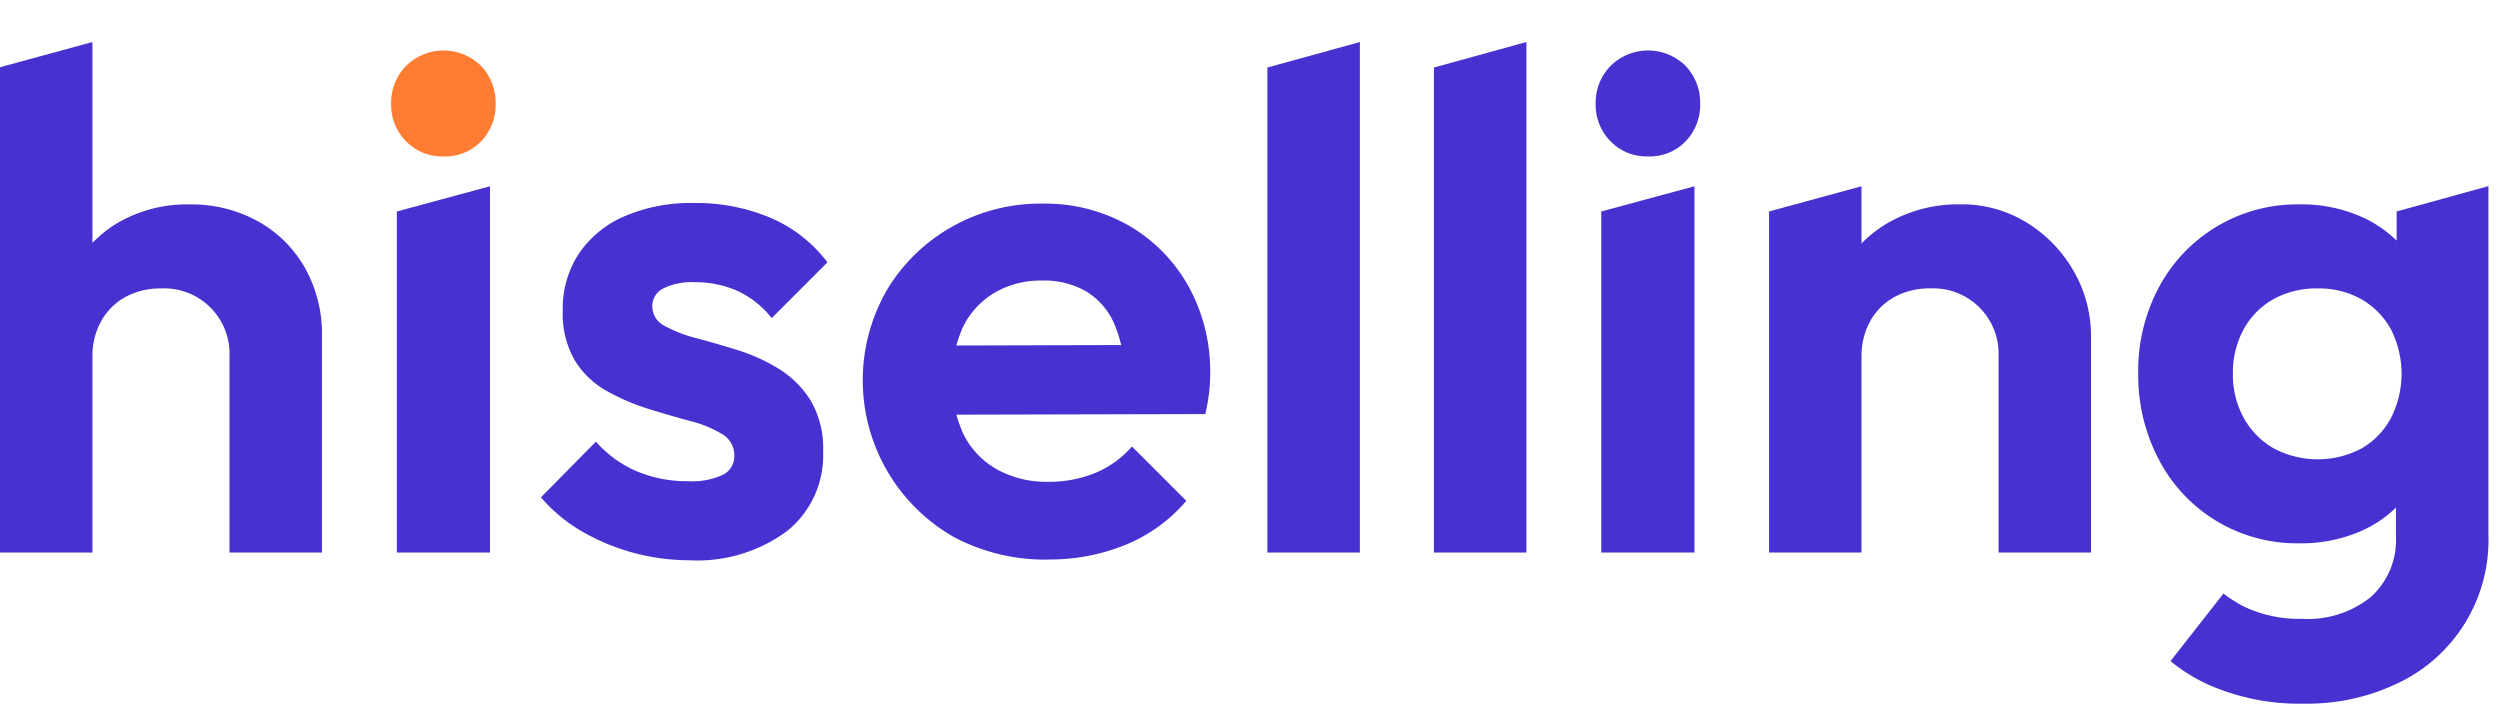
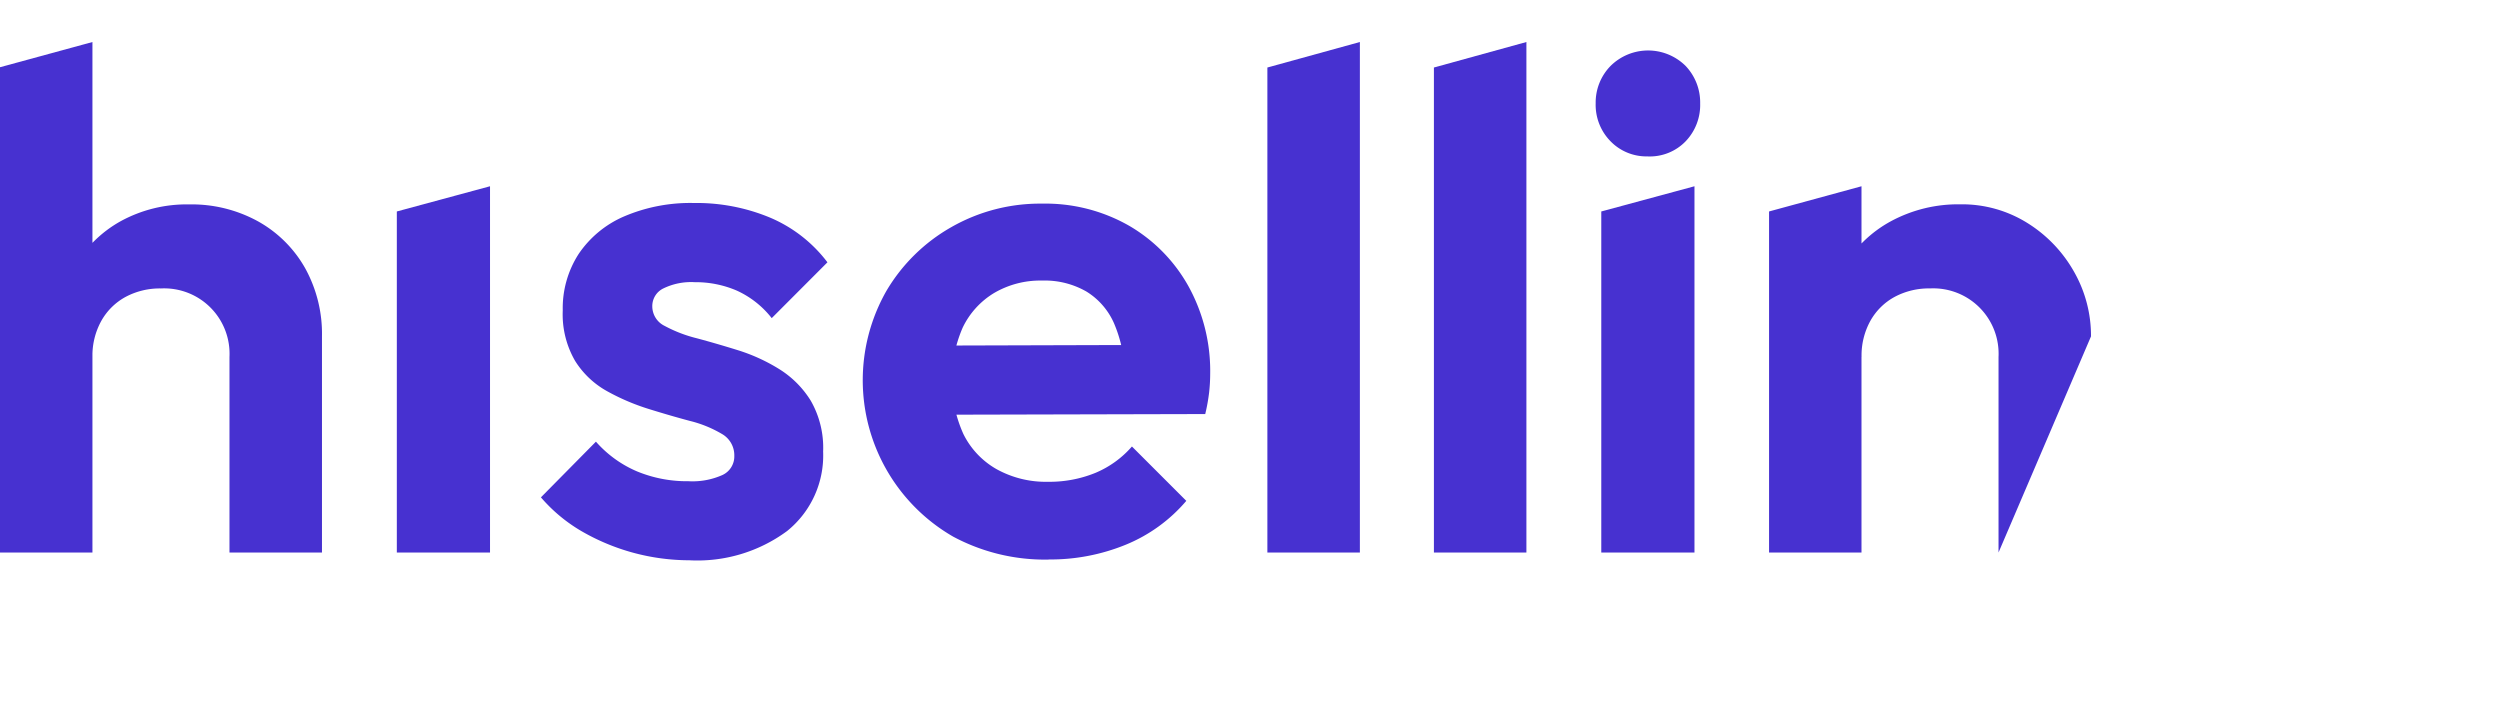
<svg xmlns="http://www.w3.org/2000/svg" width="119" height="34" viewBox="0 0 119 34">
  <g id="logo_gnb" transform="translate(0 1.14)">
    <g id="그룹_754" data-name="그룹 754" transform="translate(0 0.86)">
      <g id="그룹_764" data-name="그룹 764" transform="translate(0 0)">
        <path id="패스_699" data-name="패스 699" d="M0,24.3V1.2L4.4,0V24.3Zm10.923,0V14.99a3.111,3.111,0,0,0-3.26-3.26,3.45,3.45,0,0,0-1.68.4,2.917,2.917,0,0,0-1.16,1.143A3.407,3.407,0,0,0,4.4,14.99l-1.714-.874A6.688,6.688,0,0,1,3.5,10.772,5.791,5.791,0,0,1,5.73,8.537,6.547,6.547,0,0,1,9.007,7.73a6.55,6.55,0,0,1,3.277.807,5.827,5.827,0,0,1,2.235,2.218,6.456,6.456,0,0,1,.807,3.26V24.3Z" transform="translate(0 0)" fill="#4731d0" />
-         <path id="패스_700" data-name="패스 700" d="M52.347,6.121A2.382,2.382,0,0,1,50.566,5.4a2.469,2.469,0,0,1-.706-1.8,2.487,2.487,0,0,1,.706-1.781,2.535,2.535,0,0,1,3.579,0A2.523,2.523,0,0,1,54.834,3.6a2.5,2.5,0,0,1-.689,1.8,2.369,2.369,0,0,1-1.8.723" transform="translate(-31.241 -0.677)" fill="#ff7c33" />
        <path id="패스_701" data-name="패스 701" d="M50.58,35.816V19.583l4.436-1.2V35.816Z" transform="translate(-31.691 -11.517)" fill="#4731d0" />
        <path id="패스_702" data-name="패스 702" d="M76,37.526a10.27,10.27,0,0,1-5.142-1.395,7.578,7.578,0,0,1-1.916-1.6L71.56,31.88a5.439,5.439,0,0,0,1.949,1.412,6.219,6.219,0,0,0,2.453.471,3.486,3.486,0,0,0,1.63-.3.975.975,0,0,0,.555-.907,1.167,1.167,0,0,0-.588-1.042,5.632,5.632,0,0,0-1.529-.622q-.942-.252-1.966-.571a10.47,10.47,0,0,1-1.966-.84,4.191,4.191,0,0,1-1.529-1.445,4.412,4.412,0,0,1-.588-2.4,4.76,4.76,0,0,1,.756-2.689A4.984,4.984,0,0,1,72.9,21.159a8.02,8.02,0,0,1,3.327-.639,9.088,9.088,0,0,1,3.647.706,6.692,6.692,0,0,1,2.706,2.117L79.928,26a4.455,4.455,0,0,0-1.664-1.311,4.948,4.948,0,0,0-2-.4,3.014,3.014,0,0,0-1.5.3.932.932,0,0,0-.521.84,1.038,1.038,0,0,0,.588.941,6.509,6.509,0,0,0,1.529.588q.94.252,1.966.571a8.533,8.533,0,0,1,1.949.891,4.649,4.649,0,0,1,1.512,1.512,4.5,4.5,0,0,1,.588,2.42,4.616,4.616,0,0,1-1.714,3.781A7.192,7.192,0,0,1,76,37.526" transform="translate(-43.194 -12.857)" fill="#4731d0" />
        <path id="패스_703" data-name="패스 703" d="M118.815,37.549a9.248,9.248,0,0,1-4.537-1.092,8.591,8.591,0,0,1-3.176-11.7,8.39,8.39,0,0,1,3.075-3.025,8.513,8.513,0,0,1,4.336-1.126,8.028,8.028,0,0,1,4.151,1.059,7.612,7.612,0,0,1,2.823,2.89,8.354,8.354,0,0,1,1.025,4.151,8.066,8.066,0,0,1-.051.891,8.831,8.831,0,0,1-.185,1.025l-13.645.034V27.365l11.6-.034-1.781,1.378a6.458,6.458,0,0,0-.521-2.42,3.359,3.359,0,0,0-1.311-1.5,3.979,3.979,0,0,0-2.1-.521,4.341,4.341,0,0,0-2.285.588,3.875,3.875,0,0,0-1.5,1.647,6.257,6.257,0,0,0,.034,5.075,3.918,3.918,0,0,0,1.6,1.68,4.833,4.833,0,0,0,2.42.588,5.8,5.8,0,0,0,2.252-.42,4.715,4.715,0,0,0,1.748-1.26l2.588,2.588a7.52,7.52,0,0,1-2.874,2.084,9.489,9.489,0,0,1-3.68.706" transform="translate(-68.907 -12.913)" fill="#4731d0" />
        <path id="패스_704" data-name="패스 704" d="M161.546,24.3V1.214L165.949,0V24.3Z" transform="translate(-101.219 0)" fill="#4731d0" />
        <path id="패스_705" data-name="패스 705" d="M182.775,24.3V1.214L187.178,0V24.3Z" transform="translate(-114.521 0)" fill="#4731d0" />
        <path id="패스_706" data-name="패스 706" d="M205.881,6.121A2.383,2.383,0,0,1,204.1,5.4a2.47,2.47,0,0,1-.706-1.8,2.489,2.489,0,0,1,.706-1.781,2.536,2.536,0,0,1,3.579,0,2.523,2.523,0,0,1,.689,1.781,2.5,2.5,0,0,1-.689,1.8,2.371,2.371,0,0,1-1.8.723m-2.218,18.855V8.743l4.436-1.2V24.976Z" transform="translate(-127.44 -0.677)" fill="#4731d0" />
-         <path id="패스_707" data-name="패스 707" d="M225.493,35.816V19.583l4.4-1.2V35.816Zm10.923,0v-9.31a3.111,3.111,0,0,0-3.26-3.26,3.45,3.45,0,0,0-1.68.4,2.917,2.917,0,0,0-1.16,1.143,3.407,3.407,0,0,0-.42,1.714l-1.714-.874a6.576,6.576,0,0,1,.823-3.344,5.848,5.848,0,0,1,2.285-2.235,6.736,6.736,0,0,1,3.31-.807,5.861,5.861,0,0,1,3.193.891,6.467,6.467,0,0,1,2.218,2.319,6.154,6.154,0,0,1,.807,3.075V35.816Z" transform="translate(-141.286 -11.517)" fill="#4731d0" />
-         <path id="패스_708" data-name="패스 708" d="M286.324,19.583V20.97a5.851,5.851,0,0,0-1.428-1.018,7.015,7.015,0,0,0-3.21-.706,7.452,7.452,0,0,0-6.671,3.932,8.412,8.412,0,0,0-.991,4.1,8.6,8.6,0,0,0,.991,4.134,7.4,7.4,0,0,0,6.671,3.966,7.08,7.08,0,0,0,3.176-.689,5.646,5.646,0,0,0,1.428-1.01v1.363a3.637,3.637,0,0,1-1.193,2.89,4.763,4.763,0,0,1-3.243,1.042,6.151,6.151,0,0,1-2.806-.588,6.253,6.253,0,0,1-.966-.618l-2.523,3.219a8.3,8.3,0,0,0,1.759,1.1,10.707,10.707,0,0,0,4.571.924A9.952,9.952,0,0,0,286.458,42a7.534,7.534,0,0,0,4.235-7.024v-16.6Zm-.269,9.831a3.683,3.683,0,0,1-1.395,1.445,4.466,4.466,0,0,1-4.218-.017,3.761,3.761,0,0,1-1.412-1.462,4.244,4.244,0,0,1-.5-2.067,4.315,4.315,0,0,1,.5-2.1,3.653,3.653,0,0,1,1.412-1.445,4.182,4.182,0,0,1,2.117-.521,4.091,4.091,0,0,1,2.1.521,3.719,3.719,0,0,1,1.395,1.428,4.663,4.663,0,0,1,0,4.218" transform="translate(-172.244 -11.517)" fill="#4731d0" />
+         <path id="패스_707" data-name="패스 707" d="M225.493,35.816V19.583l4.4-1.2V35.816Zm10.923,0v-9.31a3.111,3.111,0,0,0-3.26-3.26,3.45,3.45,0,0,0-1.68.4,2.917,2.917,0,0,0-1.16,1.143,3.407,3.407,0,0,0-.42,1.714l-1.714-.874a6.576,6.576,0,0,1,.823-3.344,5.848,5.848,0,0,1,2.285-2.235,6.736,6.736,0,0,1,3.31-.807,5.861,5.861,0,0,1,3.193.891,6.467,6.467,0,0,1,2.218,2.319,6.154,6.154,0,0,1,.807,3.075Z" transform="translate(-141.286 -11.517)" fill="#4731d0" />
      </g>
    </g>
    <rect id="사각형_267" data-name="사각형 267" width="119" height="34" transform="translate(0 -1.14)" fill="#ff0303" opacity="0" />
  </g>
</svg>